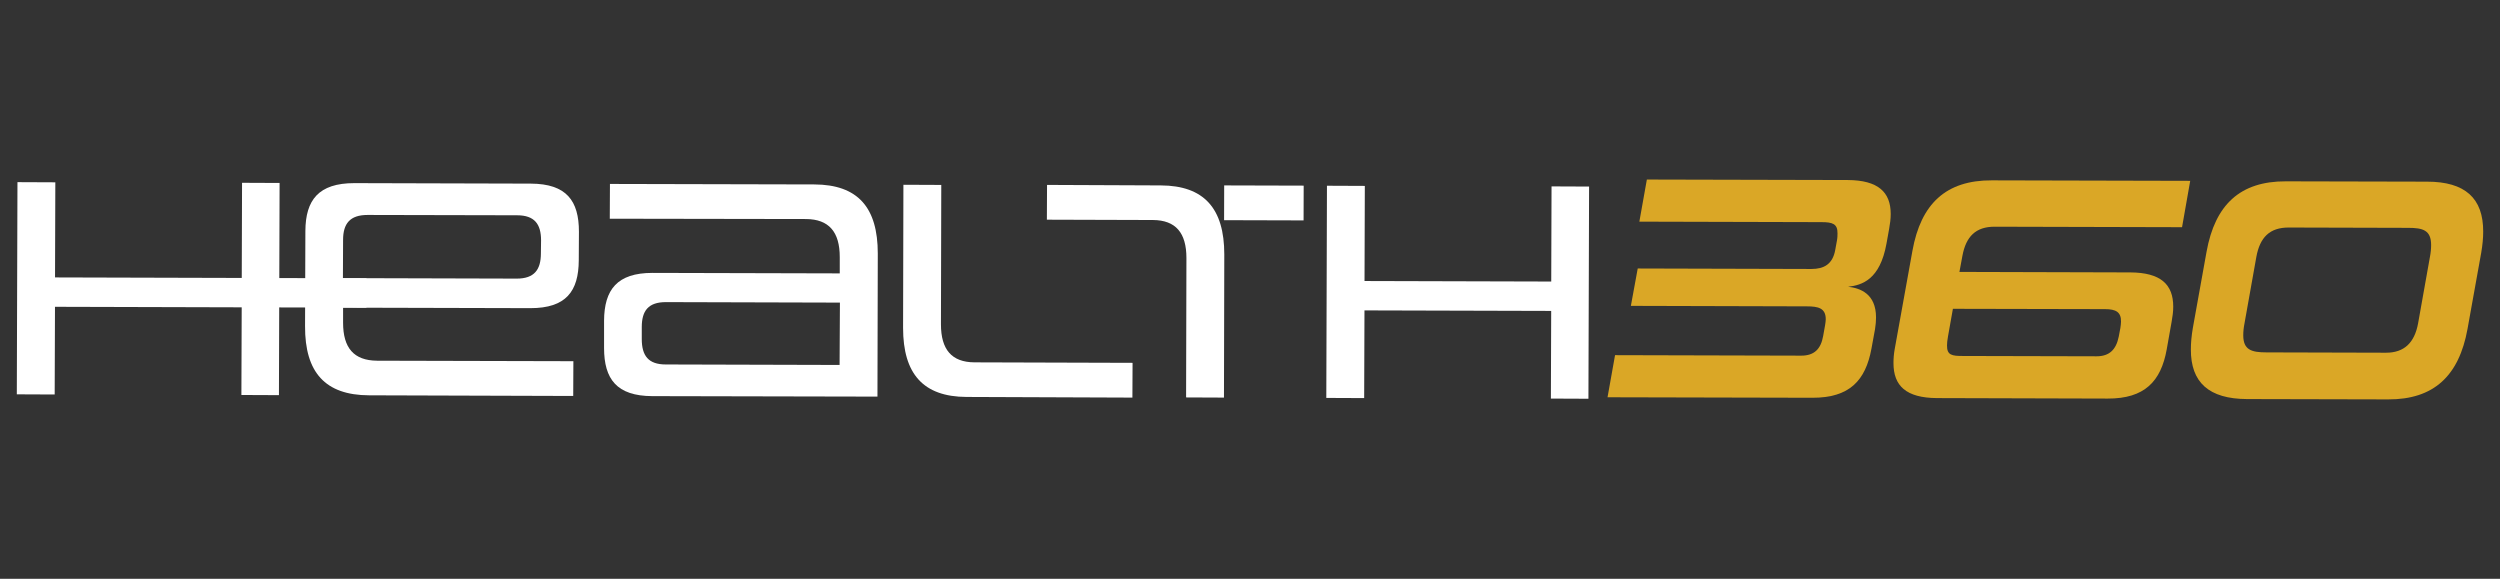
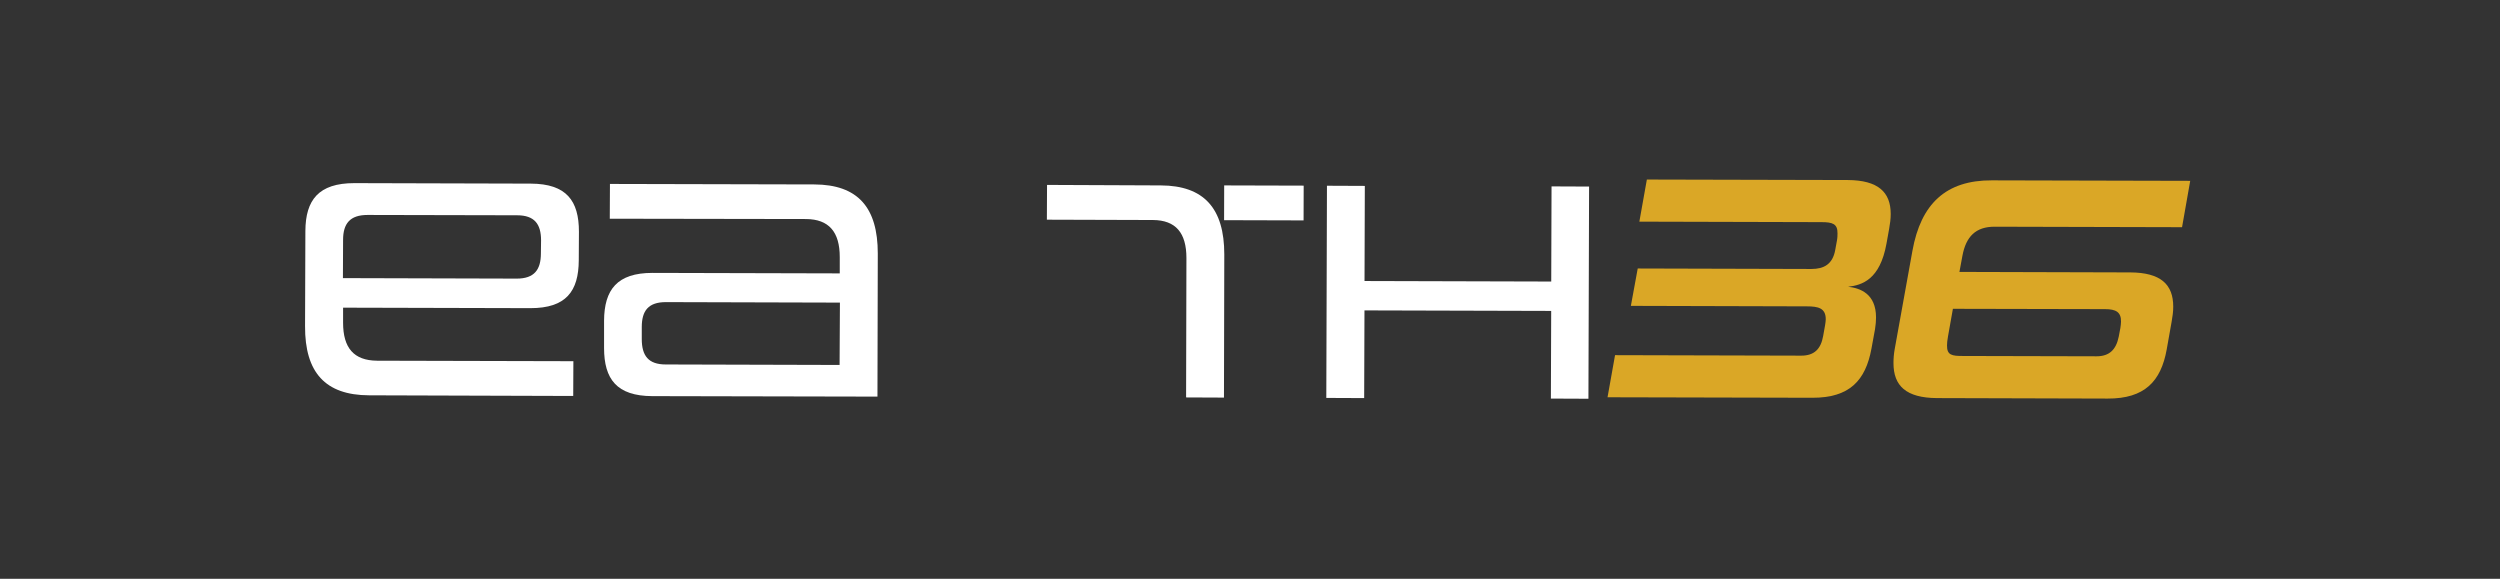
<svg xmlns="http://www.w3.org/2000/svg" id="Camada_1" x="0px" y="0px" viewBox="0 0 1531.7 354.6" style="enable-background:new 0 0 1531.7 354.6;" xml:space="preserve">
  <rect x="0" y="0" width="1531.7" height="354.6" fill="#333333" stroke="none" />
  <style type="text/css"> .st0{fill:#FFFFFF;} .st1{fill:#DAA726;}</style>
  <g>
    <g>
-       <path class="st0" d="M147.9,242l0.2-58l-114.4-0.3l-0.2,58l-23.2-0.1l0.4-130l23.2,0.1l-0.2,63.2l114.4,0.3l0.2-63.2l23,0.1 l-0.4,130L147.9,242L147.9,242z" />
      <path class="st0" d="M226.1,242.2c-26.9-0.1-39.3-14.1-39.2-42.3l0.2-58.4c0.1-19,8.1-29.3,30-29.3l108.1,0.3 c21.9,0.1,29.5,10.5,29.5,29.5l-0.1,17.5c-0.1,19-7.8,29.3-29.6,29.3l-114.8-0.3l0,9.2c0,15.4,6.5,23.2,20.9,23.3l120.2,0.3 l-0.1,21.3L226.1,242.2L226.1,242.2z M331.5,147.3c0-10-4-15.4-14.7-15.4l-91.6-0.2c-10.8,0-15,5.3-15,15.3l-0.1,23.4l106.5,0.3 c10.8,0,14.8-5.5,14.8-15.5L331.5,147.3L331.5,147.3z" />
      <path class="st0" d="M399.6,242.7c-21.7-0.1-29.5-10.4-29.5-29.5l0-16.7c0.1-19,8-29.3,29.6-29.3l114.8,0.3l0-10 c0-15.5-6.7-23.2-20.7-23.3L373.6,134l0.1-21.3l125.2,0.3c26.7,0.1,38.9,14.1,38.9,42.3l-0.2,87.7L399.6,242.7L399.6,242.7z M514.6,185.4L408,185.1c-10.8,0-14.8,5.3-14.8,15.3l0,7.3c0,10.2,4,15.6,14.7,15.6l106.5,0.3L514.6,185.4z" />
-       <path class="st0" d="M592.2,243.2c-26.5-0.1-38.9-14.1-38.9-42.3l0.2-87.7l23.2,0.1l-0.2,85.4c0,15.4,6.5,23.2,20.5,23.3l96.9,0.3 l-0.1,21.3L592.2,243.2L592.2,243.2z" />
      <path class="st0" d="M711.2,113.6c26.5,0.1,38.9,14.1,38.9,42.3l-0.2,87.7l-23.2-0.1l0.2-85.4c0-15.4-6.5-23.2-20.5-23.3l-65-0.2 l0.1-21.3L711.2,113.6L711.2,113.6z" />
-       <rect x="117" y="80.7" transform="matrix(2.792514e-03 -1 1 2.792514e-03 -53.531 304.728)" class="st0" width="18" height="197" />
      <path class="st0" d="M950.2,244.2l0.2-58l-114.4-0.3l-0.2,58l-23.2-0.1l0.4-130l23.2,0.1l-0.2,63.2l114.4,0.3l0.2-63.2l23,0.1 l-0.4,130L950.2,244.2z" />
      <rect x="890.7" y="111.5" transform="matrix(2.792514e-03 -1 1 2.792514e-03 715.812 1080.544)" class="st0" width="18" height="139.8" />
      <rect x="763.7" y="100" transform="matrix(2.792585e-03 -1 1 2.792585e-03 647.842 898.32)" class="st0" width="21.3" height="48.7" />
    </g>
    <path class="st1" d="M1132,110.3l-123-0.3l-4.6,25.8l111.6,0.3c6.7,0,9.9,1,9.8,6.9c0,1.2,0,2.7-0.4,4.7l-1,5.5 c-1.6,8.7-6.9,11.6-14.6,11.6l-106.4-0.3l-4.2,22.9l107.8,0.3c6.9,0,11.6,1,11.6,7.9c0,1-0.2,2.2-0.4,3.6l-1.2,6.7 c-1.4,7.9-5.4,12-13.4,12l-114.1-0.3l-4.6,25.8l125.4,0.3c22.9,0.1,32.7-10.6,36.3-30.1l2.2-12c0.4-2.6,0.6-4.9,0.6-7.1 c0-14.6-9.8-18-17.1-18.8c8.5-1,19.5-4.3,23.5-26.4l1.6-8.9c0.6-3.3,1-6.3,1-9.3C1158.4,117.7,1150.7,110.4,1132,110.3L1132,110.3z " />
    <path class="st1" d="M1222,138.9l114.9,0.3l5-28.4l-121.6-0.3c-28-0.1-43.4,14.3-48.6,43.2l-10.8,59.9c-0.6,3.2-0.8,6.1-0.8,8.9 c0,13.8,7.6,21.3,26.7,21.4l104.5,0.3c22.7,0.1,32.7-10.6,36.2-30.1l3-16.9c0.6-3.3,1-6.3,1-9.3c0-13.6-7.6-20.9-26.3-21 l-104.7-0.3l1.8-9.7C1204.5,144.8,1210.6,138.9,1222,138.9L1222,138.9z M1289.7,189.4c6.7,0,9.9,1.8,9.8,7.7c0,1.2-0.2,2.4-0.4,3.9 l-1,5.3c-1.6,7.9-5.7,12-13.6,12l-81.8-0.2c-6.7,0-9.9-0.4-9.8-6.5c0-1.4,0.2-3.3,0.6-5.5l3-16.9L1289.7,189.4L1289.7,189.4z" />
-     <path class="st1" d="M1487,111.3l-86.5-0.2c-28-0.1-43.4,14.3-48.6,43.2l-8.4,46.7c-0.8,4.7-1.2,9.1-1.2,13 c-0.1,20.3,11,30.4,34.4,30.5l86.5,0.2c27.8,0.1,43.4-14.3,48.6-43.2l8.4-46.7c0.8-4.7,1.2-9,1.2-12.8 C1521.5,121.4,1510.3,111.3,1487,111.3L1487,111.3z M1488.7,157.8l-7.2,40.4c-2.2,11.8-8.5,17.9-19.6,17.9l-73.3-0.2 c-9.3,0-14.2-1.6-14.2-10.5c0-2.2,0.2-4.5,0.8-7.5l7.2-40.4c2.2-12.2,8.3-18.1,19.8-18.1l73.3,0.2c8.9,0,14,1.4,14,10.5 C1489.5,152.3,1489.3,154.8,1488.7,157.8L1488.7,157.8z" />
  </g>
</svg>